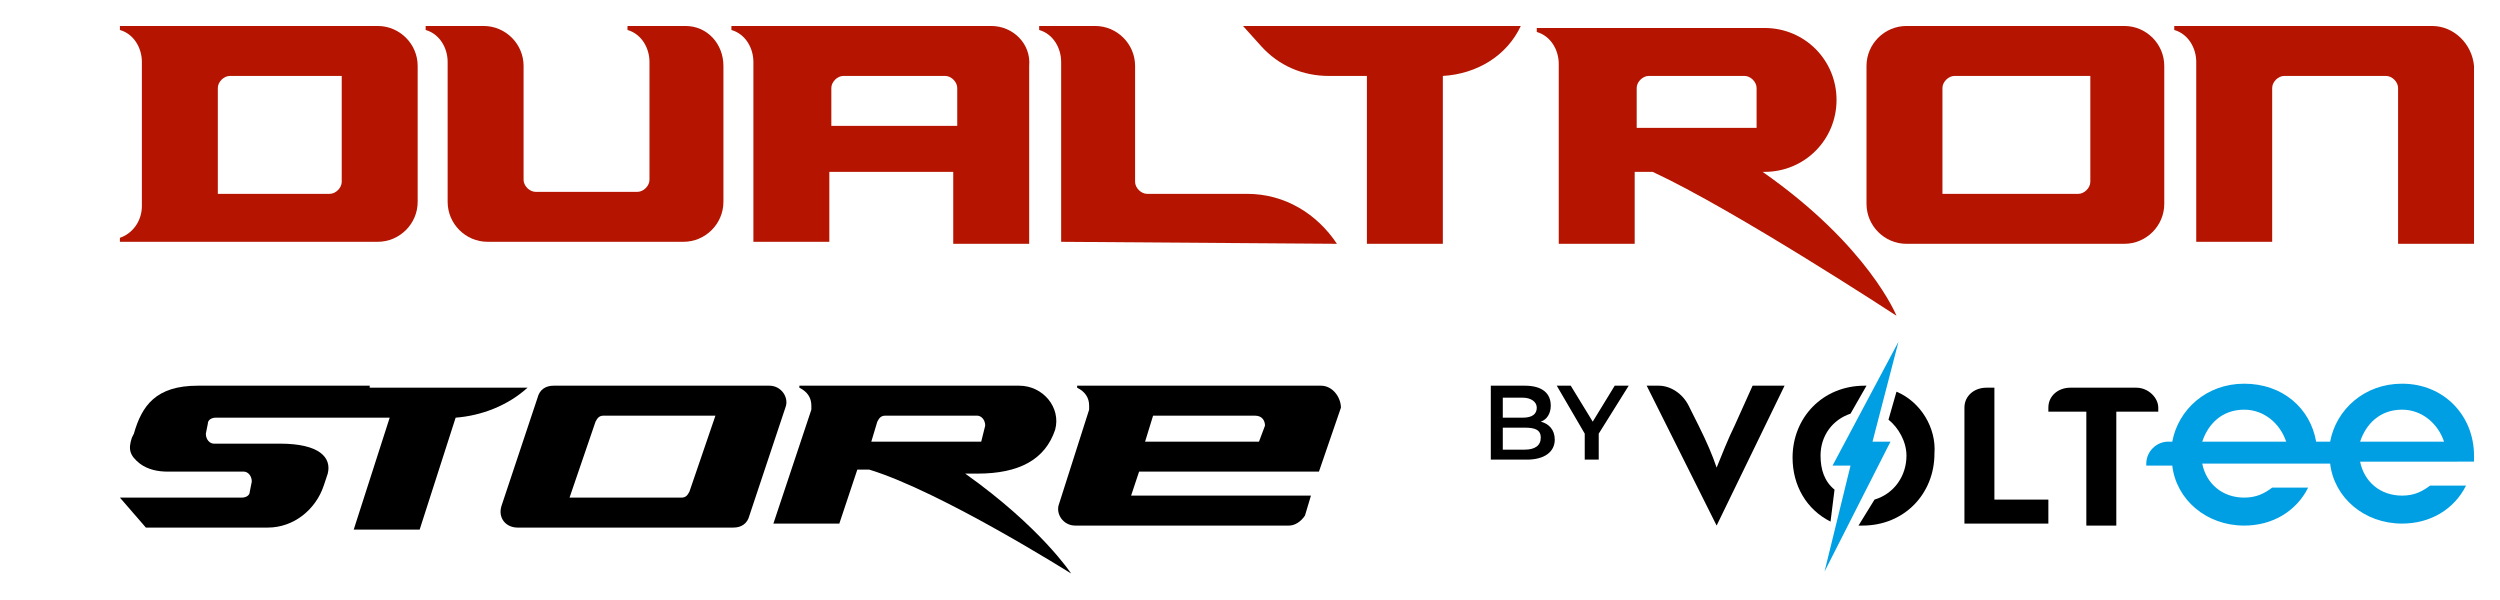
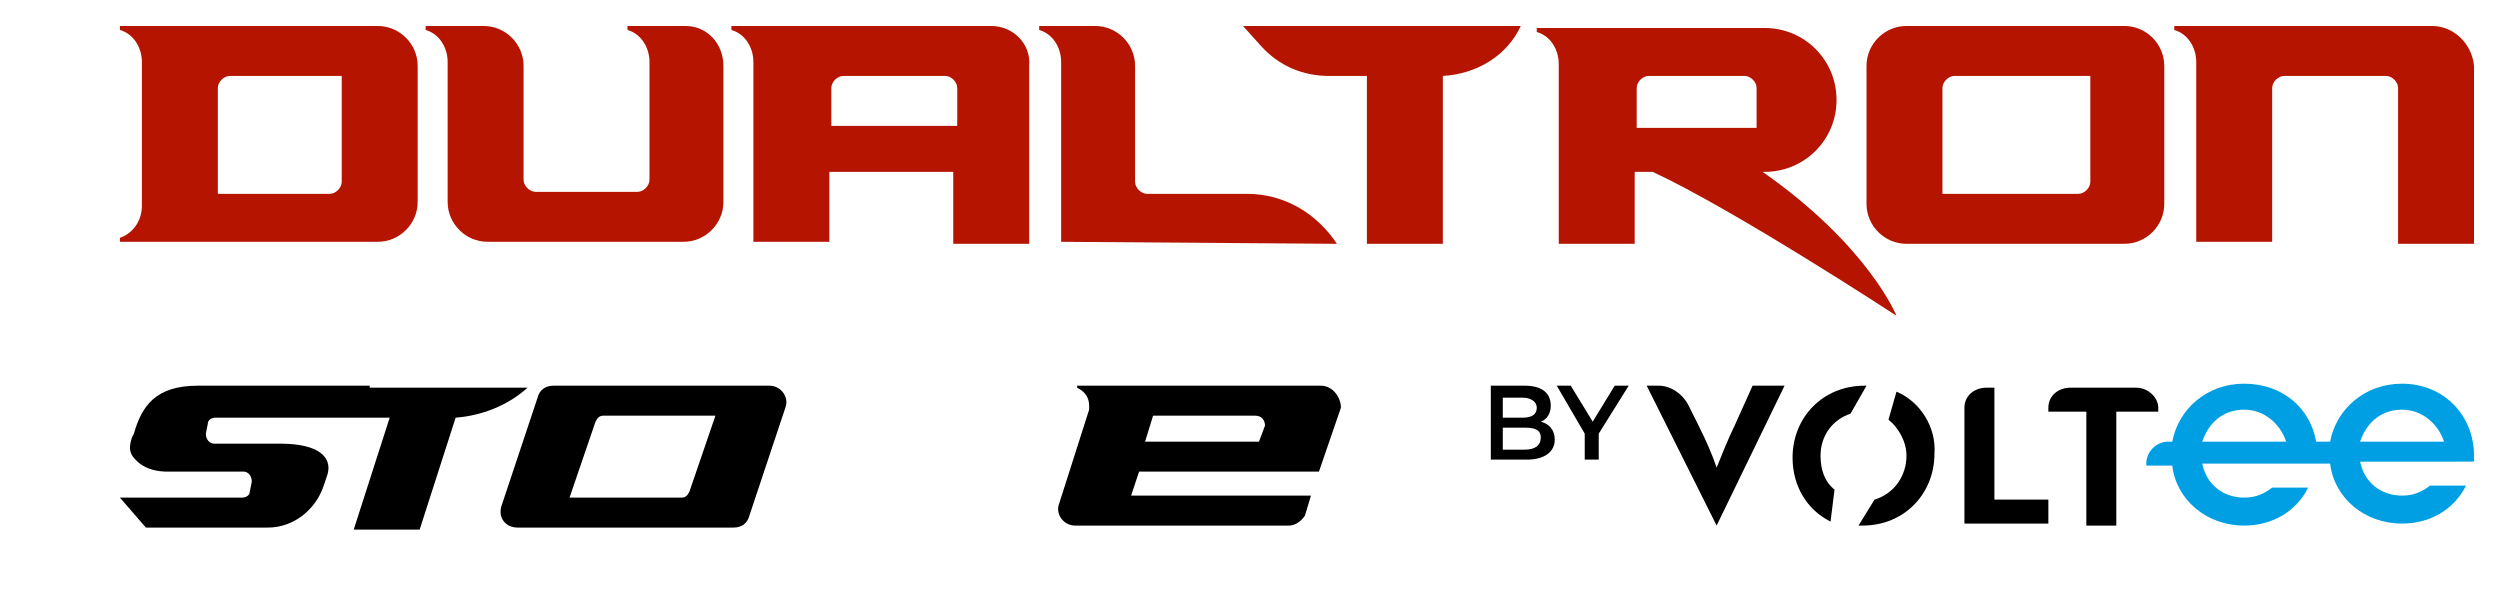
<svg xmlns="http://www.w3.org/2000/svg" version="1.1" id="Calque_1" x="0px" y="0px" viewBox="0 0 125.1 30" style="enable-background:new 0 0 125.1 30;" xml:space="preserve">
  <style type="text/css">
	.st0{fill:#009FE3;}
	.st1{fill:#B41400;}
</style>
  <g>
    <g>
	</g>
    <g>
	</g>
    <g>
	</g>
  </g>
  <path d="M85.9,26.3L85.9,26.3l-3.5-7h0.6c0.6,0,1.2,0.4,1.5,1l0.5,1c0.4,0.8,0.7,1.5,0.9,2.1c0.2-0.5,0.6-1.5,0.9-2.1l0.9-2h1.6  L85.9,26.3z" />
  <path d="M98.3,26.2v-5.8c0-0.6,0.5-1,1.1-1h0.4V25h2.7v1.2H98.3z" />
  <path d="M105.9,20.6v5.7h-1.5v-5.7h-1.9v-0.2c0-0.6,0.5-1,1.1-1h3.3c0.6,0,1.1,0.5,1.1,1v0.2H105.9z" />
  <g>
    <path d="M91.8,24.5c-0.5-0.4-0.7-1-0.7-1.7c0-1,0.6-1.8,1.5-2.1l0.8-1.4c0,0-0.1,0-0.1,0c-2.1,0-3.6,1.6-3.6,3.6   c0,1.4,0.7,2.6,1.9,3.2L91.8,24.5z" />
    <path d="M94.9,19.6L94.5,21c0.5,0.4,0.9,1.1,0.9,1.8c0,1-0.6,1.9-1.6,2.2L93,26.3c0.1,0,0.1,0,0.2,0c2.1,0,3.6-1.6,3.6-3.6   C96.9,21.4,96.1,20.1,94.9,19.6z" />
  </g>
  <g>
    <path d="M77.8,22c0,0.6-0.5,1-1.4,1h-1.8v-3.7h1.7c0.9,0,1.3,0.4,1.3,1c0,0.4-0.2,0.7-0.5,0.8C77.5,21.2,77.8,21.5,77.8,22z    M75.2,19.9v1h1c0.5,0,0.7-0.2,0.7-0.5c0-0.3-0.3-0.5-0.7-0.5H75.2z M77.1,21.9c0-0.4-0.3-0.5-0.8-0.5h-1.1v1.1h1.1   C76.8,22.5,77.1,22.3,77.1,21.9z" />
    <path d="M80,21.7V23h-0.7v-1.3l-1.4-2.4h0.7l1.1,1.8l1.1-1.8h0.7L80,21.7z" />
  </g>
  <path class="st0" d="M123.8,23.3c0-0.2,0-0.4,0-0.5c0-2-1.5-3.6-3.6-3.6c-1.9,0-3.3,1.3-3.6,2.9h-0.7c-0.3-1.7-1.7-2.9-3.6-2.9  c-1.9,0-3.3,1.3-3.6,2.9h-0.2c-0.6,0-1.1,0.5-1.1,1.1v0.1h1.3c0.2,1.7,1.7,3,3.6,3c1.4,0,2.6-0.7,3.2-1.9h-1.8  c-0.4,0.3-0.8,0.5-1.4,0.5c-1.1,0-1.9-0.7-2.1-1.7h3.6h0.6c0,0,0,0,0,0h1.5c0,0,0,0,0,0h0.7c0.2,1.7,1.7,3,3.6,3  c1.4,0,2.6-0.7,3.2-1.9h-1.8c-0.4,0.3-0.8,0.5-1.4,0.5c-1.1,0-1.9-0.7-2.1-1.7h4.2c0,0,0,0,0,0H123.8z M113.8,22.1h-3.6  c0.3-0.9,1-1.6,2.1-1.6c1,0,1.8,0.7,2.1,1.6H113.8z M118.1,22.1c0.3-0.9,1-1.6,2.1-1.6c1,0,1.8,0.7,2.1,1.6H118.1z" />
-   <polygon class="st0" points="94.6,22.1 93.7,22.1 95,17.1 91.7,23.3 92.6,23.3 91.3,28.6 " />
  <g>
    <path class="st1" d="M18.9,1.3H6v0.2c0.7,0.2,1.1,0.9,1.1,1.6v7.2c0,0.8-0.5,1.4-1.1,1.6v0.2h12.9c1.1,0,2-0.9,2-2V3.3   C20.9,2.2,20,1.3,18.9,1.3z M10.9,9.7V4.4c0-0.3,0.3-0.6,0.6-0.6h5.6v5.3c0,0.3-0.3,0.6-0.6,0.6H10.9z" />
    <path class="st1" d="M34.3,1.3h-2.9v0.2c0.7,0.2,1.1,0.9,1.1,1.6v5.9c0,0.3-0.3,0.6-0.6,0.6h-5.1c-0.3,0-0.6-0.3-0.6-0.6V3.3   c0-1.1-0.9-2-2-2h-2.9v0.2c0.7,0.2,1.1,0.9,1.1,1.6v7c0,1.1,0.9,2,2,2h9.8c1.1,0,2-0.9,2-2V3.3C36.2,2.2,35.4,1.3,34.3,1.3z" />
    <path class="st1" d="M66.9,12.2L66.9,12.2c-1-1.5-2.6-2.5-4.5-2.5h-5c-0.3,0-0.6-0.3-0.6-0.6V3.3c0-1.1-0.9-2-2-2H52v0.2   c0.7,0.2,1.1,0.9,1.1,1.6v9L66.9,12.2z" />
    <path class="st1" d="M49.6,1.3H36.6v0.2c0.7,0.2,1.1,0.9,1.1,1.6v9h3.8V8.6h6.2v3.6h3.8V3.3C51.6,2.2,50.7,1.3,49.6,1.3z M41.6,6.3   V4.4c0-0.3,0.3-0.6,0.6-0.6h5.1c0.3,0,0.6,0.3,0.6,0.6v1.9H41.6z" />
    <path class="st1" d="M121.7,1.3h-12.9v0.2c0.7,0.2,1.1,0.9,1.1,1.6v9h3.8V4.4c0-0.3,0.3-0.6,0.6-0.6h5.1c0.3,0,0.6,0.3,0.6,0.6v7.8   h3.8V3.3C123.7,2.2,122.8,1.3,121.7,1.3z" />
    <path class="st1" d="M95.4,1.3c-1.1,0-2,0.9-2,2v6.9c0,1.1,0.9,2,2,2h10.9c1.1,0,2-0.9,2-2V3.3c0-1.1-0.9-2-2-2H95.4z M104.6,3.8   v5.3c0,0.3-0.3,0.6-0.6,0.6h-6.8V4.4c0-0.3,0.3-0.6,0.6-0.6H104.6z" />
    <path class="st1" d="M62.2,1.3l0.9,1c0.9,1,2.1,1.5,3.4,1.5h1.9v8.4h3.8V3.8c1.7-0.1,3.2-1,3.9-2.5v0H62.2z" />
    <path class="st1" d="M82.7,8.6c4.1,1.9,12.2,7.2,12.2,7.2s-1.4-3.5-6.7-7.2h0.1c2,0,3.6-1.6,3.6-3.6v0c0-2-1.6-3.6-3.6-3.6H76.9   v0.2c0.7,0.2,1.1,0.9,1.1,1.6v9h3.8V8.6H82.7z M87.9,4.4v2h-6v-2c0-0.3,0.3-0.6,0.6-0.6h4.8C87.6,3.8,87.9,4.1,87.9,4.4z" />
  </g>
  <path d="M38.5,19.3h-2.2l0,0h-5.9l0,0h-2.7c-0.4,0-0.7,0.2-0.8,0.6l-1.8,5.4c-0.2,0.6,0.2,1.1,0.8,1.1h1.4v0h7.6v0h1.8  c0.4,0,0.7-0.2,0.8-0.6l1.8-5.4C39.5,19.9,39.1,19.3,38.5,19.3z M35.8,20.8l-1.3,3.8c-0.1,0.2-0.2,0.3-0.4,0.3h-5.6l1.3-3.8  c0.1-0.2,0.2-0.3,0.4-0.3H35.8z" />
  <path d="M18.5,19.3C18.5,19.3,18.5,19.3,18.5,19.3l-8.6,0c-2.1,0-2.8,1-3.2,2.4l-0.1,0.2c-0.2,0.6-0.1,0.9,0.4,1.3  c0.4,0.3,0.9,0.4,1.4,0.4h3.8c0.2,0,0.4,0.2,0.4,0.5l-0.1,0.5c0,0.2-0.2,0.3-0.4,0.3H6l1.3,1.5h6.1c1.3,0,2.4-0.9,2.8-2.1l0.2-0.6  c0.2-0.8-0.4-1.5-2.4-1.5h-3.3c-0.2,0-0.4-0.2-0.4-0.5l0.1-0.5c0-0.2,0.2-0.3,0.4-0.3h5.1c0,0,0,0,0,0h3.6l-1.8,5.6h3.3l1.8-5.6  c1.3-0.1,2.6-0.6,3.6-1.5l0,0H18.5z" />
-   <path d="M53.6,28.7c0,0-1.5-2.3-5.3-5h0.6c2.1,0,3.4-0.7,3.9-2.2v0c0.3-1.1-0.6-2.2-1.8-2.2l-11,0v0.1c0.4,0.2,0.6,0.5,0.6,0.9  c0,0.1,0,0.2,0,0.2l-1.9,5.7H42l0.9-2.7h0.6C47.1,24.6,53.6,28.7,53.6,28.7z M43.9,21.1c0.1-0.2,0.2-0.3,0.4-0.3h4.6  c0.2,0,0.4,0.2,0.4,0.5l-0.2,0.8h-5.5L43.9,21.1z" />
-   <path d="M66.1,19.3l-12.2,0v0.1c0.4,0.2,0.6,0.5,0.6,0.9c0,0.1,0,0.2,0,0.2l-1.5,4.7c-0.2,0.5,0.2,1.1,0.8,1.1h1.1v0h9.6  c0.3,0,0.6-0.2,0.8-0.5l0.3-1h-9l0.4-1.2h9l1.1-3.2C67.1,19.9,66.7,19.3,66.1,19.3z M63.3,21.3L63,22.1h-5.7l0.4-1.3h5.1  C63.2,20.8,63.3,21.1,63.3,21.3z" />
+   <path d="M66.1,19.3l-12.2,0v0.1c0.4,0.2,0.6,0.5,0.6,0.9c0,0.1,0,0.2,0,0.2l-1.5,4.7c-0.2,0.5,0.2,1.1,0.8,1.1h1.1v0h9.6  c0.3,0,0.6-0.2,0.8-0.5l0.3-1h-9l0.4-1.2h9l1.1-3.2C67.1,19.9,66.7,19.3,66.1,19.3M63.3,21.3L63,22.1h-5.7l0.4-1.3h5.1  C63.2,20.8,63.3,21.1,63.3,21.3z" />
</svg>